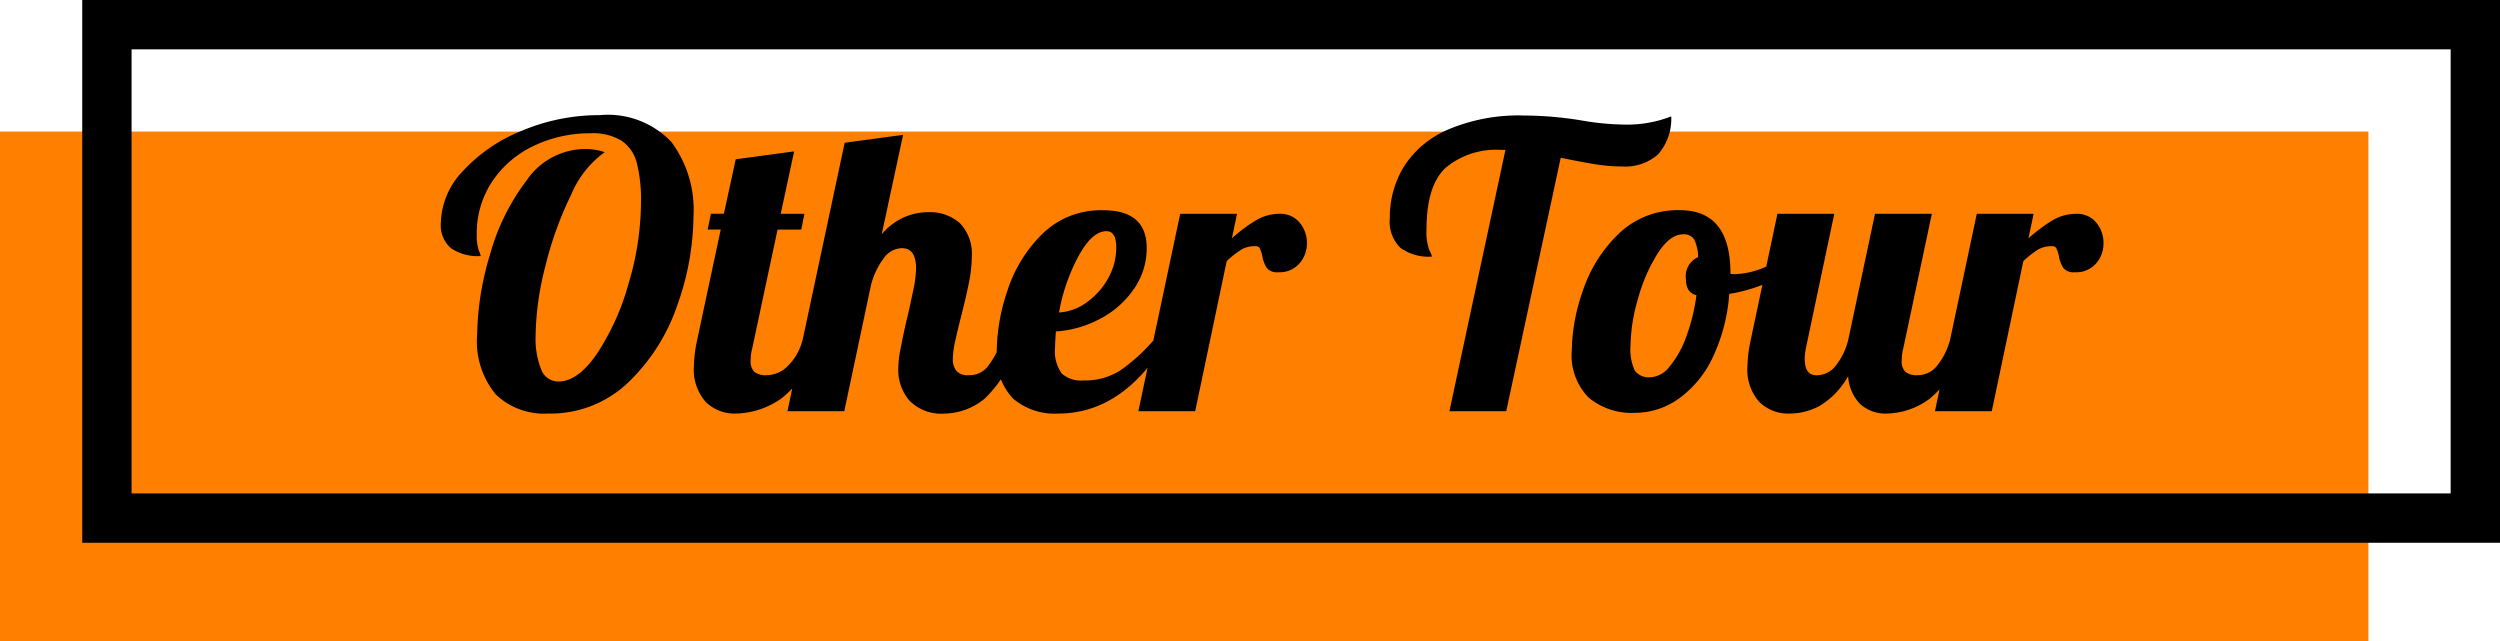
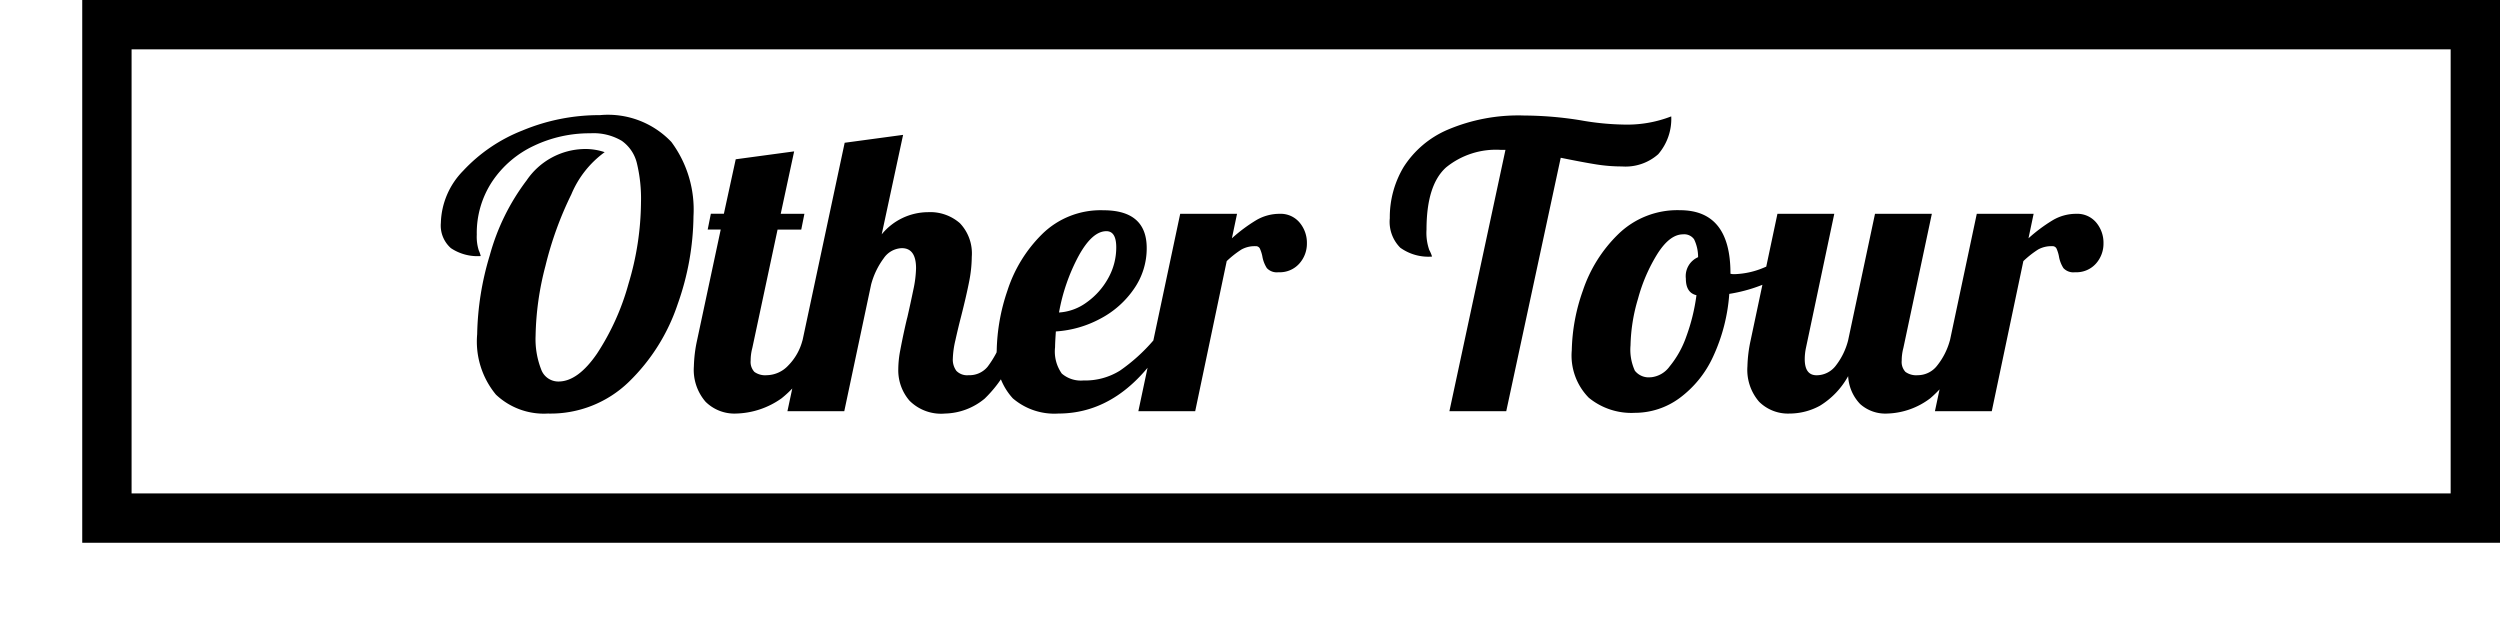
<svg xmlns="http://www.w3.org/2000/svg" width="152" height="39" viewBox="0 0 152 39">
  <g id="グループ_6920" data-name="グループ 6920" transform="translate(17585 -15751.326)">
-     <path id="パス_4244" data-name="パス 4244" d="M0,0H144V31H0Z" transform="translate(-17585 15759.326)" fill="#ff7f00" />
    <g id="パス_4245" data-name="パス 4245" transform="translate(-17580 15751.326)" fill="none">
-       <path d="M0,0H147V33H0Z" stroke="none" />
      <path d="M 3 3 L 3 30 L 144 30 L 144 3 L 3 3 M 0 0 L 147 0 L 147 33 L 0 33 L 0 0 Z" stroke="none" fill="#000" />
    </g>
    <path id="パス_4246" data-name="パス 4246" d="M-43.692.144a4.24,4.24,0,0,1-3.156-1.152,5.061,5.061,0,0,1-1.14-3.672,17.514,17.514,0,0,1,.768-4.8,13.358,13.358,0,0,1,2.244-4.56,4.333,4.333,0,0,1,3.492-1.9,3.654,3.654,0,0,1,1.248.192,6.035,6.035,0,0,0-2.028,2.568,21.172,21.172,0,0,0-1.572,4.344,17.773,17.773,0,0,0-.6,4.248,5.057,5.057,0,0,0,.336,2.04,1.108,1.108,0,0,0,1.056.744q1.176,0,2.34-1.692a14.94,14.94,0,0,0,1.92-4.26,17.486,17.486,0,0,0,.756-4.944,9.146,9.146,0,0,0-.252-2.388A2.326,2.326,0,0,0-39.2-16.44a3.354,3.354,0,0,0-1.9-.456,7.864,7.864,0,0,0-3.432.756,6.227,6.227,0,0,0-2.532,2.16,5.673,5.673,0,0,0-.948,3.252,2.743,2.743,0,0,0,.12.948,1.863,1.863,0,0,1,.12.348,2.9,2.9,0,0,1-1.812-.48,1.833,1.833,0,0,1-.612-1.536,4.7,4.7,0,0,1,1.356-3.168,9.814,9.814,0,0,1,3.6-2.448A12.129,12.129,0,0,1-40.524-18a5.315,5.315,0,0,1,4.344,1.632,6.9,6.9,0,0,1,1.344,4.512A16.4,16.4,0,0,1-35.8-6.5,11.765,11.765,0,0,1-38.76-1.788,6.834,6.834,0,0,1-43.692.144Zm11.448,0a2.492,2.492,0,0,1-1.86-.72,2.964,2.964,0,0,1-.708-2.16A8.322,8.322,0,0,1-34.62-4.3l1.44-6.744h-.792l.192-.96h.792l.72-3.312,3.552-.48L-29.532-12h1.44l-.192.96h-1.44l-1.536,7.2a2.97,2.97,0,0,0-.1.768.881.881,0,0,0,.228.684,1.125,1.125,0,0,0,.756.2,1.828,1.828,0,0,0,1.3-.588A3.361,3.361,0,0,0-28.212-4.3H-27.2A6.653,6.653,0,0,1-29.484-.78,4.971,4.971,0,0,1-32.244.144Zm12.7,0A2.713,2.713,0,0,1-21.7-.636a2.825,2.825,0,0,1-.684-1.932,6.215,6.215,0,0,1,.12-1.14q.12-.636.252-1.236t.18-.768q.192-.84.36-1.656a6.865,6.865,0,0,0,.168-1.32q0-1.224-.864-1.224a1.387,1.387,0,0,0-1.1.612,4.71,4.71,0,0,0-.768,1.6L-25.668,0h-3.456l3.48-16.32,3.552-.48-1.3,6.048A3.66,3.66,0,0,1-20.58-12.1a2.735,2.735,0,0,1,1.944.672,2.662,2.662,0,0,1,.72,2.04,8.066,8.066,0,0,1-.168,1.548q-.168.852-.48,2.076-.192.744-.348,1.452a5.523,5.523,0,0,0-.156,1.116,1.145,1.145,0,0,0,.216.744.913.913,0,0,0,.744.264A1.426,1.426,0,0,0-16.956-2.7a6.054,6.054,0,0,0,.864-1.6h1.008a7.469,7.469,0,0,1-2.052,3.54A3.9,3.9,0,0,1-19.548.144Zm6.888,0A3.876,3.876,0,0,1-15.42-.78,3.8,3.8,0,0,1-16.4-3.672a11.88,11.88,0,0,1,.648-3.648,8.467,8.467,0,0,1,2.112-3.444,5.062,5.062,0,0,1,3.72-1.452q2.64,0,2.64,2.3A4.3,4.3,0,0,1-8.052-7.44a5.666,5.666,0,0,1-2.04,1.812,6.587,6.587,0,0,1-2.712.78q-.048.72-.048.96a2.322,2.322,0,0,0,.408,1.6,1.778,1.778,0,0,0,1.32.42,3.987,3.987,0,0,0,2.22-.6A10.76,10.76,0,0,0-6.876-4.3h.816Q-8.724.144-12.66.144ZM-12.612-6a3.164,3.164,0,0,0,1.692-.624,4.395,4.395,0,0,0,1.3-1.464A3.807,3.807,0,0,0-9.132-9.96q0-.984-.6-.984-.864,0-1.692,1.512A11.516,11.516,0,0,0-12.612-6Zm7.368-6h3.456L-2.1-10.512a9.619,9.619,0,0,1,1.476-1.1A2.791,2.791,0,0,1,.8-12a1.5,1.5,0,0,1,1.212.528A1.911,1.911,0,0,1,2.46-10.2,1.816,1.816,0,0,1,2-8.976a1.591,1.591,0,0,1-1.272.528A.823.823,0,0,1,.024-8.7a1.918,1.918,0,0,1-.276-.732A2.2,2.2,0,0,0-.4-9.888a.268.268,0,0,0-.264-.144,1.659,1.659,0,0,0-.852.2,5.857,5.857,0,0,0-.9.708L-4.332,0H-7.788Zm19.776-3.888h-.288A4.8,4.8,0,0,0,10.92-14.82q-1.188,1.068-1.188,3.78A3.148,3.148,0,0,0,9.9-9.8a2.085,2.085,0,0,1,.168.4,2.931,2.931,0,0,1-1.932-.54A2.229,2.229,0,0,1,7.5-11.736a5.939,5.939,0,0,1,.84-3.108,5.94,5.94,0,0,1,2.676-2.268,10.98,10.98,0,0,1,4.668-.864,21.925,21.925,0,0,1,3.408.288,16.347,16.347,0,0,0,2.736.264,7.374,7.374,0,0,0,2.784-.5,3.292,3.292,0,0,1-.792,2.3,3,3,0,0,1-2.208.744A9.935,9.935,0,0,1,20.076-15q-.768-.12-2.184-.408L14.58,0H11.124ZM22.4.1A4.09,4.09,0,0,1,19.6-.816,3.655,3.655,0,0,1,18.564-3.7a11.441,11.441,0,0,1,.672-3.624,8.57,8.57,0,0,1,2.16-3.444,5.144,5.144,0,0,1,3.744-1.452q3.072,0,3.072,3.84v.024a.966.966,0,0,0,.264.024,4.936,4.936,0,0,0,1.824-.42,9.12,9.12,0,0,0,1.872-1.02l.216.648a5.744,5.744,0,0,1-1.812,1.26,9.388,9.388,0,0,1-2.436.732,10.867,10.867,0,0,1-.984,3.816,6.48,6.48,0,0,1-2.04,2.52A4.582,4.582,0,0,1,22.4.1Zm.96-2.16a1.589,1.589,0,0,0,1.152-.66,5.912,5.912,0,0,0,1.008-1.8,11.614,11.614,0,0,0,.624-2.532Q25.5-7.2,25.5-8.064a1.257,1.257,0,0,1,.744-1.3A2.469,2.469,0,0,0,26-10.452a.735.735,0,0,0-.672-.3q-.792,0-1.536,1.152a10.186,10.186,0,0,0-1.2,2.76,10.556,10.556,0,0,0-.456,2.832A3.078,3.078,0,0,0,22.4-2.46,1.069,1.069,0,0,0,23.364-2.064ZM31.812.144a2.492,2.492,0,0,1-1.86-.72,2.964,2.964,0,0,1-.708-2.16,8.322,8.322,0,0,1,.192-1.56L31.068-12h3.456L32.8-3.84a3.438,3.438,0,0,0-.072.672q0,.984.72.984A1.465,1.465,0,0,0,34.6-2.748,4.179,4.179,0,0,0,35.364-4.3L37-12h3.456L38.724-3.84a2.97,2.97,0,0,0-.1.768.881.881,0,0,0,.228.684,1.125,1.125,0,0,0,.756.2,1.488,1.488,0,0,0,1.164-.576,4.194,4.194,0,0,0,.78-1.536h1.008a6.948,6.948,0,0,1-2.2,3.516A4.529,4.529,0,0,1,37.74.144,2.3,2.3,0,0,1,36.1-.432a2.634,2.634,0,0,1-.732-1.7,4.852,4.852,0,0,1-1.716,1.8A3.86,3.86,0,0,1,31.812.144ZM43.188-12h3.456l-.312,1.488a9.619,9.619,0,0,1,1.476-1.1A2.791,2.791,0,0,1,49.236-12a1.5,1.5,0,0,1,1.212.528,1.911,1.911,0,0,1,.444,1.272,1.816,1.816,0,0,1-.456,1.224,1.591,1.591,0,0,1-1.272.528.823.823,0,0,1-.708-.252,1.918,1.918,0,0,1-.276-.732,2.2,2.2,0,0,0-.144-.456.268.268,0,0,0-.264-.144,1.659,1.659,0,0,0-.852.2,5.857,5.857,0,0,0-.9.708L44.1,0H40.644Z" transform="translate(-17508 15776.326)" />
  </g>
</svg>